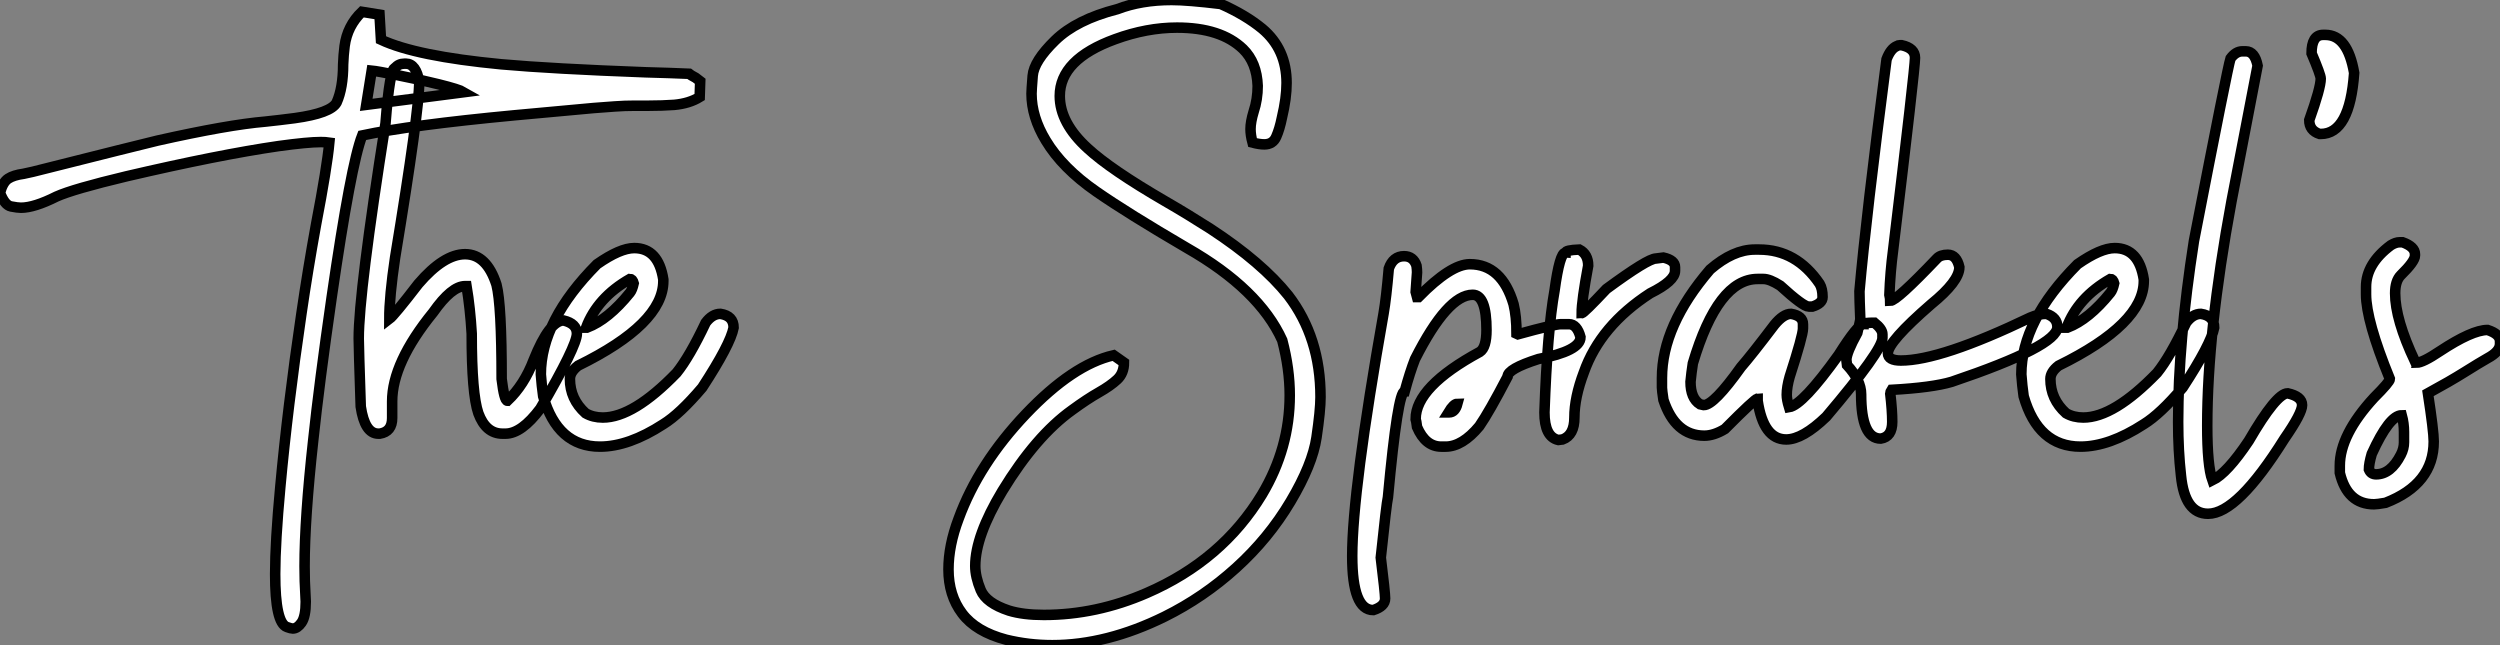
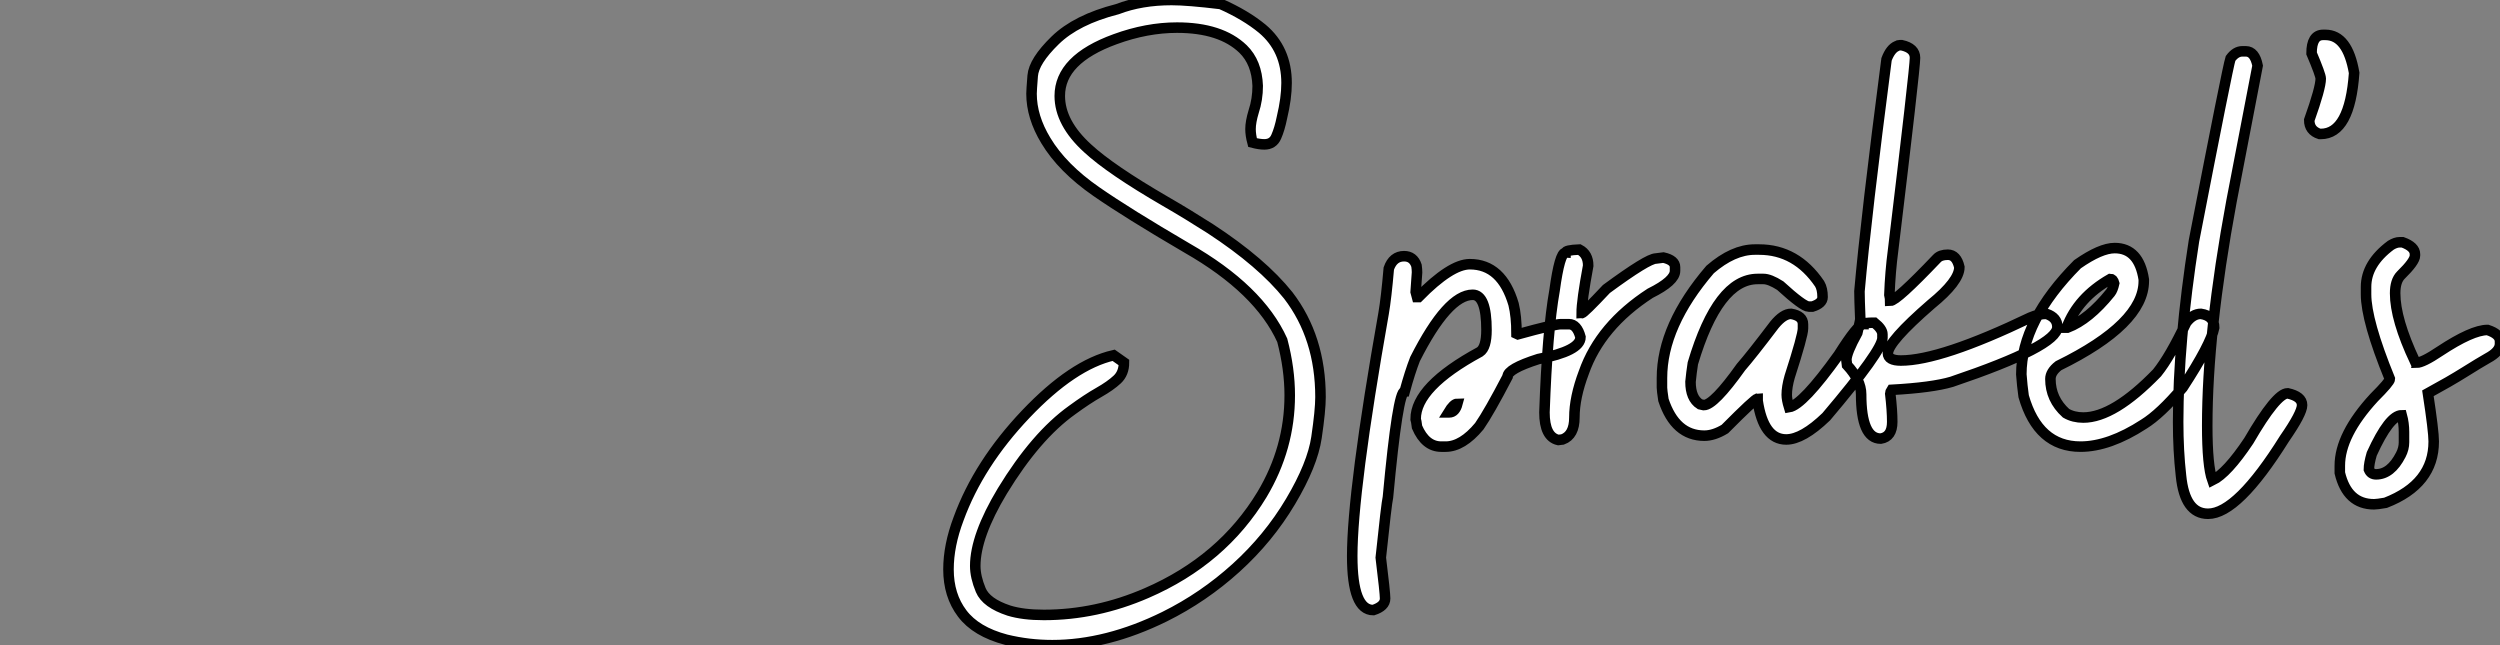
<svg xmlns="http://www.w3.org/2000/svg" viewBox="2.19 -41.37 237.22 61.22">
  <rect x="2.19" y="-41.37" width="237.22" height="61.22" fill="#808080" stroke="none" />
-   <path d="M29.97 18.27L29.97 18.27Q29.80 18.27 29.42 18.13L29.42 18.13Q28.30 17.75 28.30 13.10L28.30 13.10Q28.30 10.06 28.79 4.81L28.79 4.81Q29.48-2.71 30.79-11.59L30.79-11.59Q31.39-15.72 32.18-20.07L32.18-20.07Q33.22-25.48 33.44-27.84L33.44-27.84Q33.11-27.89 32.62-27.89L32.62-27.89Q31.39-27.89 28.63-27.51L28.63-27.51Q22.97-26.69 14.19-24.64L14.19-24.64Q9.13-23.43 7.55-22.72L7.55-22.72Q5.44-21.66 4.18-21.66L4.18-21.66Q3.86-21.66 3.24-21.78Q2.63-21.90 2.19-23.08L2.19-23.08Q2.46-24.09 2.97-24.42Q3.47-24.75 4.43-24.88L4.43-24.88L5.30-25.07Q15.50-27.64 17.14-28.03L17.14-28.03Q23.82-29.53 27.37-29.83L27.37-29.83Q28.71-29.97 30.16-30.16L30.16-30.16Q33.58-30.63 34.13-31.64L34.13-31.64Q34.75-33.03 34.75-35.25L34.75-35.25Q34.78-36.12 34.89-37.00L34.89-37.00Q35.14-38.91 36.53-40.25L36.53-40.25L38.20-39.98L38.34-37.60Q41.67-36.04 49.74-35.27L49.74-35.27Q54.55-34.84 63.46-34.51L63.46-34.51Q65.76-34.45 67.57-34.37L67.57-34.37Q67.70-34.26 68.20-33.99L68.20-33.99L68.63-33.66L68.58-32.16Q67.59-31.55 66.17-31.42L66.17-31.42Q65.02-31.34 63.79-31.34L63.79-31.34L62.48-31.34Q61.47-31.34 60.53-31.27Q59.58-31.20 58.52-31.12L58.52-31.12L51.00-30.43Q41.15-29.50 36.56-28.52L36.56-28.52Q35.49-25.79 33.66-13.15L33.66-13.15Q32.48-4.98 31.91 0.41L31.91 0.41Q31.09 7.85 31.09 12.36L31.09 12.36Q31.09 13.81 31.17 15.07L31.17 15.07L31.20 15.72Q31.20 17.14 30.80 17.71Q30.41 18.27 29.97 18.27ZM37.46-34.67L36.94-31.42L46.21-32.62Q45.75-32.89 43.82-33.37Q41.89-33.85 39.94-34.23Q37.98-34.62 37.46-34.67L37.46-34.67ZM50.15-0.22L50.15-0.22L49.88-0.22Q48.29-0.22 47.58-2.16L47.58-2.16Q46.95-3.99 46.95-9.71L46.95-9.71Q46.81-12.11 46.46-14.22L46.46-14.22L46.32-14.22Q45.04-14.22 43.29-11.73L43.29-11.73Q39.40-6.95 39.40-3.28L39.40-3.28L39.40-1.70Q39.40-0.41 38.23-0.22L38.23-0.22L38.09-0.22Q36.80-0.22 36.42-2.79L36.42-2.79Q36.23-8.48 36.23-9.24L36.23-9.24Q36.23-13.62 38.77-29.67L38.77-29.67Q39.18-34.92 39.68-34.92L39.68-34.92Q40.00-35.33 40.58-35.33L40.58-35.33L40.71-35.33Q41.67-35.33 41.97-33.61L41.97-33.61Q41.97-30.82 39.68-16.93L39.68-16.93Q39.13-13.23 39.13-11.10L39.13-11.10Q39.57-11.43 41.89-14.44L41.89-14.44Q44.30-17.25 46.32-17.25L46.32-17.25Q48.37-17.25 49.30-14.36L49.30-14.36Q49.79-12.44 49.79-5.41L49.79-5.41Q50.04-3.34 50.34-3.34L50.34-3.34Q51.93-4.84 52.83-7.22L52.83-7.22Q54.33-10.96 55.67-10.96L55.67-10.96Q56.93-10.66 56.93-9.71L56.93-9.71Q56.93-8.56 53.46-2.60L53.46-2.60Q51.68-0.22 50.15-0.22ZM59.12 1.01L59.12 1.01Q55.10 1.01 53.73-3.77L53.73-3.77Q53.59-4.76 53.51-5.85L53.51-5.85Q53.51-10.94 58.84-16.30L58.84-16.30Q61.03-17.83 62.37-17.83L62.37-17.83Q64.67-17.83 65.13-14.85L65.13-14.85L65.13-14.71Q65.13-10.64 57.04-6.67L57.04-6.67Q56.27-6.07 56.27-5.41L56.27-5.41Q56.27-3.50 57.75-2.16L57.75-2.16Q58.46-1.75 59.39-1.75L59.39-1.75Q62.29-1.75 66.39-5.99L66.39-5.99Q67.62-7.52 69.15-10.75L69.15-10.75Q69.78-11.59 70.55-11.59L70.55-11.59Q71.80-11.40 71.80-10.28L71.80-10.28Q71.50-8.70 68.82-4.59L68.82-4.59Q66.69-2.08 65.13-1.12L65.13-1.12Q61.85 1.01 59.12 1.01ZM57.80-10.28L57.89-10.28Q59.91-11.05 61.96-13.59L61.96-13.59Q62.18-13.86 62.32-14.49L62.32-14.49Q62.21-14.90 61.96-14.90L61.96-14.90Q58.87-13.13 57.80-10.28L57.80-10.28Z" fill="white" stroke="black" transform="scale(1,1)" />
  <path d="M102.04 19.85L102.04 19.85Q99.79 19.85 97.66 19.33L97.66 19.33Q94.79 18.57 93.49 16.84Q92.19 15.12 92.19 12.66L92.19 12.66Q92.19 10.39 93.15 7.85L93.15 7.85Q95.06 2.63 99.53-2.08Q104.00-6.78 107.86-7.66L107.86-7.66L108.84-6.97Q108.84-5.96 108.20-5.36Q107.56-4.76 106.45-4.13Q105.34-3.50 103.92-2.46L103.92-2.46Q100.48 0 97.30 5.22L97.30 5.22Q94.73 9.49 94.73 12.33L94.73 12.33Q94.73 13.37 95.25 14.62Q95.77 15.86 97.93 16.57L97.93 16.57Q99.27 16.98 101.24 16.98L101.24 16.98Q106.22 16.98 111.00 14.90L111.00 14.90Q118.17 11.79 121.94 5.55L121.94 5.55Q124.57 1.15 124.57-3.86L124.57-3.86Q124.57-6.37 123.86-9.08L123.86-9.08Q121.67-13.92 114.83-17.83L114.83-17.83Q109.17-21.14 106.22-23.19L106.22-23.19Q102.99-25.43 101.43-28.03L101.43-28.03Q100.07-30.27 100.07-32.48L100.07-32.48Q100.07-32.79 100.18-34.18Q100.29-35.57 102.31-37.54Q104.33-39.51 108.21-40.50L108.21-40.50Q110.48-41.37 113.36-41.37L113.36-41.37Q114.91-41.37 118.03-40.99L118.03-40.99Q120.38-39.95 121.97-38.64L121.97-38.64Q124.27-36.70 124.27-33.50L124.27-33.50Q124.27-32.05 123.83-30.21L123.83-30.21Q123.61-29.12 123.29-28.40Q122.98-27.67 122.16-27.67L122.16-27.67Q121.70-27.67 121.04-27.84L121.04-27.84Q120.85-28.55 120.85-29.12L120.85-29.12Q120.85-29.80 121.15-30.79L121.15-30.79Q121.53-31.94 121.53-33.22L121.53-33.22Q121.45-35.44 120.14-36.72L120.14-36.72Q118.03-38.75 113.88-38.75L113.88-38.75Q111.00-38.75 108.00-37.65L108.00-37.65Q102.75-35.74 102.75-32.27L102.75-32.27Q102.75-29.70 105.40-27.29L105.40-27.29Q107.56-25.29 112.78-22.26L112.78-22.26Q114.91-21.03 117.05-19.66L117.05-19.66Q121.94-16.46 124.43-13.34L124.43-13.34Q127.49-9.35 127.49-3.69L127.49-3.69Q127.49-2.43 127.11 0.14Q126.73 2.71 124.65 6.21Q122.57 9.71 119.48 12.51Q116.39 15.31 112.70 17.14L112.70 17.14Q107.20 19.85 102.04 19.85ZM132.50 16.52L132.50 16.52Q130.50 16.52 130.50 11.40L130.50 11.40Q130.50 5.20 133.48-11.65L133.48-11.65Q133.73-13.10 133.97-15.89L133.97-15.89Q134.38-17.06 135.42-17.06L135.42-17.06Q136.30-17.06 136.60-16.16L136.60-16.16Q136.65-15.78 136.65-15.53L136.65-15.53L136.52-13.67L136.65-13.18L136.79-13.18Q139.85-16.30 141.66-16.30L141.66-16.30Q144.69-16.30 145.81-12.50L145.81-12.50Q146.09-11.35 146.09-9.71L146.09-9.71L146.22-9.65Q149.70-10.61 150.30-10.61L150.30-10.61L151.06-10.61Q151.83-10.61 152.16-9.38L152.16-9.38Q152.16-8.07 148.16-7.30L148.16-7.30Q145.24-6.37 145.24-5.63L145.24-5.63Q143.49-2.27 142.56-0.93L142.56-0.93Q140.95 1.01 139.36 1.01L139.36 1.01L138.95 1.01Q137.45 1.01 136.65-0.85L136.65-0.85Q136.57-1.48 136.52-1.61L136.52-1.61Q136.52-4.68 142.61-7.98L142.61-7.98Q143.24-8.39 143.24-10.06L143.24-10.06Q143.24-13.40 141.93-13.40L141.93-13.40Q139.55-13.40 136.46-7.30L136.46-7.30Q135.97-6.04 135.48-4.24L135.48-4.24Q134.82-4.24 133.89 5.80L133.89 5.80Q133.75 6.40 133.21 11.54L133.21 11.54Q133.62 14.88 133.62 15.42L133.62 15.42Q133.62 16.16 132.50 16.52ZM139.63-2.24L139.71-2.24Q140.26-2.24 140.48-3.06L140.48-3.06Q140.13-3.06 139.63-2.24L139.63-2.24ZM150.46 0.33L150.05 0.38Q148.74 0.08 148.74-2.24L148.74-2.24Q149.01-9.95 149.70-13.81L149.70-13.81Q150.19-17.39 150.73-17.39L150.73-17.39Q150.73-17.64 152.05-17.69L152.05-17.69Q152.89-17.25 152.89-16.16L152.89-16.16Q152.27-12.82 152.27-11.65L152.27-11.65Q152.46-11.65 154.62-13.95L154.62-13.95Q158.55-16.84 159.32-16.84L159.32-16.84L160.03-16.93Q161.13-16.68 161.13-16.02L161.13-16.02L161.13-15.67Q161.13-14.71 158.77-13.54L158.77-13.54Q154.04-10.47 152.48-6.04L152.48-6.04Q151.58-3.66 151.58-1.75L151.58-1.75Q151.58-0.08 150.46 0.33L150.46 0.33ZM171.68 0.33L171.68 0.33Q169.52 0.33 168.97-3.34L168.97-3.34L168.97-3.55Q168.73-3.55 165.86-0.66L165.86-0.66Q164.82-0.03 163.91-0.03L163.91-0.03Q161.15-0.03 160.03-3.42L160.03-3.42Q159.89-4.35 159.89-4.59L159.89-4.59L159.89-5.50Q159.89-10.47 164.46-15.80L164.46-15.80Q166.65-17.69 168.70-17.69L168.70-17.69L169.11-17.69Q172.64-17.69 174.85-14.44L174.85-14.44Q175.13-13.97 175.13-13.18L175.13-13.18Q175.13-12.58 174.17-12.28L174.17-12.28L173.81-12.28Q173.29-12.28 171.11-14.27L171.11-14.27Q170.12-14.90 169.52-14.90L169.52-14.90L168.97-14.90Q165.20-14.90 162.82-6.89L162.82-6.89Q162.68-5.99 162.60-5.14L162.60-5.14Q162.60-3.58 163.50-3.01L163.50-3.01L163.86-2.93Q164.82-2.93 167.39-6.54L167.39-6.54Q168.37-7.66 170.56-10.55L170.56-10.55Q171.41-11.59 172.14-11.59L172.14-11.59Q173.27-11.40 173.27-10.61L173.27-10.61L173.27-10.20Q173.27-9.54 172.01-5.63L172.01-5.63Q171.73-4.65 171.73-3.91L171.73-3.91Q171.73-3.45 171.95-2.73L171.95-2.73Q173.24-2.93 176.66-7.71L176.66-7.71Q178.49-10.61 179.01-10.61L179.01-10.61Q179.01-10.75 180.05-10.75L180.05-10.75Q180.81-10.14 180.81-9.65L180.81-9.65L180.81-9.30Q180.81-8.12 175.48-1.83L175.48-1.83Q173.24 0.33 171.68 0.33ZM180.65 0.25L180.65 0.25Q178.79 0.25 178.79-3.96L178.79-3.96Q178.79-5.28 177.45-6.73L177.45-6.73L177.39-7.22Q177.39-7.90 178.43-9.79L178.43-9.79Q178.71-10.96 178.71-11.10L178.71-11.10Q178.63-13.02 178.63-13.73L178.63-13.73Q179.25-20.75 181.20-35.74L181.20-35.74Q181.58-36.75 182.18-37.00L182.18-37.00Q182.29-37.08 182.45-37.08L182.45-37.08L182.64-37.08Q183.90-36.80 183.90-35.88L183.90-35.88Q183.90-34.86 181.82-17.61L181.82-17.61Q181.55-15.56 181.47-13.40L181.47-13.40Q181.55-13.02 181.55-12.82L181.55-12.82Q182.15-12.82 185.98-16.84L185.98-16.84Q186.31-17.20 187.02-17.20L187.02-17.20Q187.84-17.20 188.11-16.02L188.11-16.02Q188.11-14.68 185.43-12.50L185.43-12.50Q181.33-8.94 181.33-7.85L181.33-7.85Q181.33-7.16 182.56-7.16L182.56-7.16Q186.34-7.16 194.84-11.24L194.84-11.24Q195.66-11.59 196.37-11.59L196.37-11.59Q197.41-11.24 197.41-10.34L197.41-10.34Q197.41-8.53 187.38-5.14L187.38-5.14Q185.52-4.59 181.69-4.38L181.69-4.38Q181.55-4.16 181.55-4.05L181.55-4.05Q181.74-2.43 181.74-1.34L181.74-1.34Q181.74 0.08 180.65 0.25ZM199.60 1.01L199.60 1.01Q195.58 1.01 194.21-3.77L194.21-3.77Q194.07-4.76 193.99-5.85L193.99-5.85Q193.99-10.94 199.32-16.30L199.32-16.30Q201.51-17.83 202.85-17.83L202.85-17.83Q205.15-17.83 205.61-14.85L205.61-14.85L205.61-14.71Q205.61-10.64 197.52-6.67L197.52-6.67Q196.75-6.07 196.75-5.41L196.75-5.41Q196.75-3.50 198.23-2.16L198.23-2.16Q198.94-1.75 199.87-1.75L199.87-1.75Q202.77-1.75 206.87-5.99L206.87-5.99Q208.10-7.52 209.63-10.75L209.63-10.75Q210.26-11.59 211.03-11.59L211.03-11.59Q212.29-11.40 212.29-10.28L212.29-10.28Q211.98-8.70 209.30-4.59L209.30-4.59Q207.17-2.08 205.61-1.12L205.61-1.12Q202.33 1.01 199.60 1.01ZM198.29-10.28L198.37-10.28Q200.39-11.05 202.44-13.59L202.44-13.59Q202.66-13.86 202.80-14.49L202.80-14.49Q202.69-14.90 202.44-14.90L202.44-14.90Q199.35-13.13 198.29-10.28L198.29-10.28ZM211.71 7.38L211.71 7.38Q209.50 7.38 209.14 3.77L209.14 3.77Q208.87 1.39 208.87-1.34L208.87-1.34Q208.87-8.94 210.37-18.51L210.37-18.51Q213.57-35 213.84-35.82L213.84-35.82Q214.34-36.50 214.96-36.50L214.96-36.50L215.29-36.50Q216.14-36.50 216.41-35.14L216.41-35.14L213.93-22.26Q211.63-9.84 211.63-0.98L211.63-0.98Q211.63 2.84 212.12 4.21L212.12 4.21Q213.52 3.53 215.57 0.46L215.57 0.46Q218.19-4.05 219.26-4.05L219.26-4.05Q220.63-3.75 220.63-2.93L220.63-2.93Q220.63-2.16 218.96 0.25L218.96 0.25Q214.50 7.38 211.71 7.38ZM222.40-28.66L222.40-28.66L222.29-28.66Q221.31-28.98 221.31-29.97L221.31-29.97Q222.40-33.03 222.40-33.91L222.40-33.91Q222.40-34.26 221.53-36.31L221.53-36.31Q221.53-38.06 222.62-38.06L222.62-38.06L222.84-38.06Q224.95-38.06 225.57-34.45L225.57-34.45Q225.16-28.66 222.40-28.66ZM227.46 6.48L227.46 6.48Q224.92 6.48 224.21 3.50L224.21 3.50L224.21 2.82Q224.21-0.11 227.46-3.64L227.46-3.64Q228.96-5.14 228.96-5.41L228.96-5.41Q226.70-10.94 226.70-13.45L226.70-13.45L226.70-14.14Q226.70-16.35 229.05-18.10L229.05-18.10Q229.51-18.38 229.87-18.38L229.87-18.38L230.17-18.38Q231.34-17.96 231.34-17.25L231.34-17.25L231.34-17.12Q231.34-16.57 230.00-15.26L230.00-15.26Q229.46-14.71 229.46-13.54L229.46-13.54Q229.46-11.07 231.34-7.08L231.34-7.08Q231.48-7.05 231.48-6.95L231.48-6.95Q232.08-6.95 233.70-8.04L233.70-8.04Q236.76-10.06 238.23-10.06L238.23-10.06Q239.41-9.68 239.41-8.97L239.41-8.97L239.41-8.75Q239.41-8.01 238.23-7.38L238.23-7.38Q237.47-6.95 236.05-6.06Q234.63-5.17 232.57-4.05L232.57-4.05Q233.12-0.46 233.12 0.52L233.12 0.52Q233.12 4.57 228.55 6.34L228.55 6.34Q227.76 6.48 227.46 6.48ZM227.65 3.64L227.65 3.64Q229.05 3.64 230.00 1.78L230.00 1.78Q230.30 1.20 230.30 0.60L230.30 0.60L230.30-0.38Q230.30-1.20 230.09-1.97L230.09-1.97Q228.91-1.97 227.24 1.70L227.24 1.70Q226.97 2.63 226.97 3.17L226.97 3.17Q227.16 3.64 227.65 3.64Z" fill="white" stroke="black" transform="scale(1,1)" />
</svg>